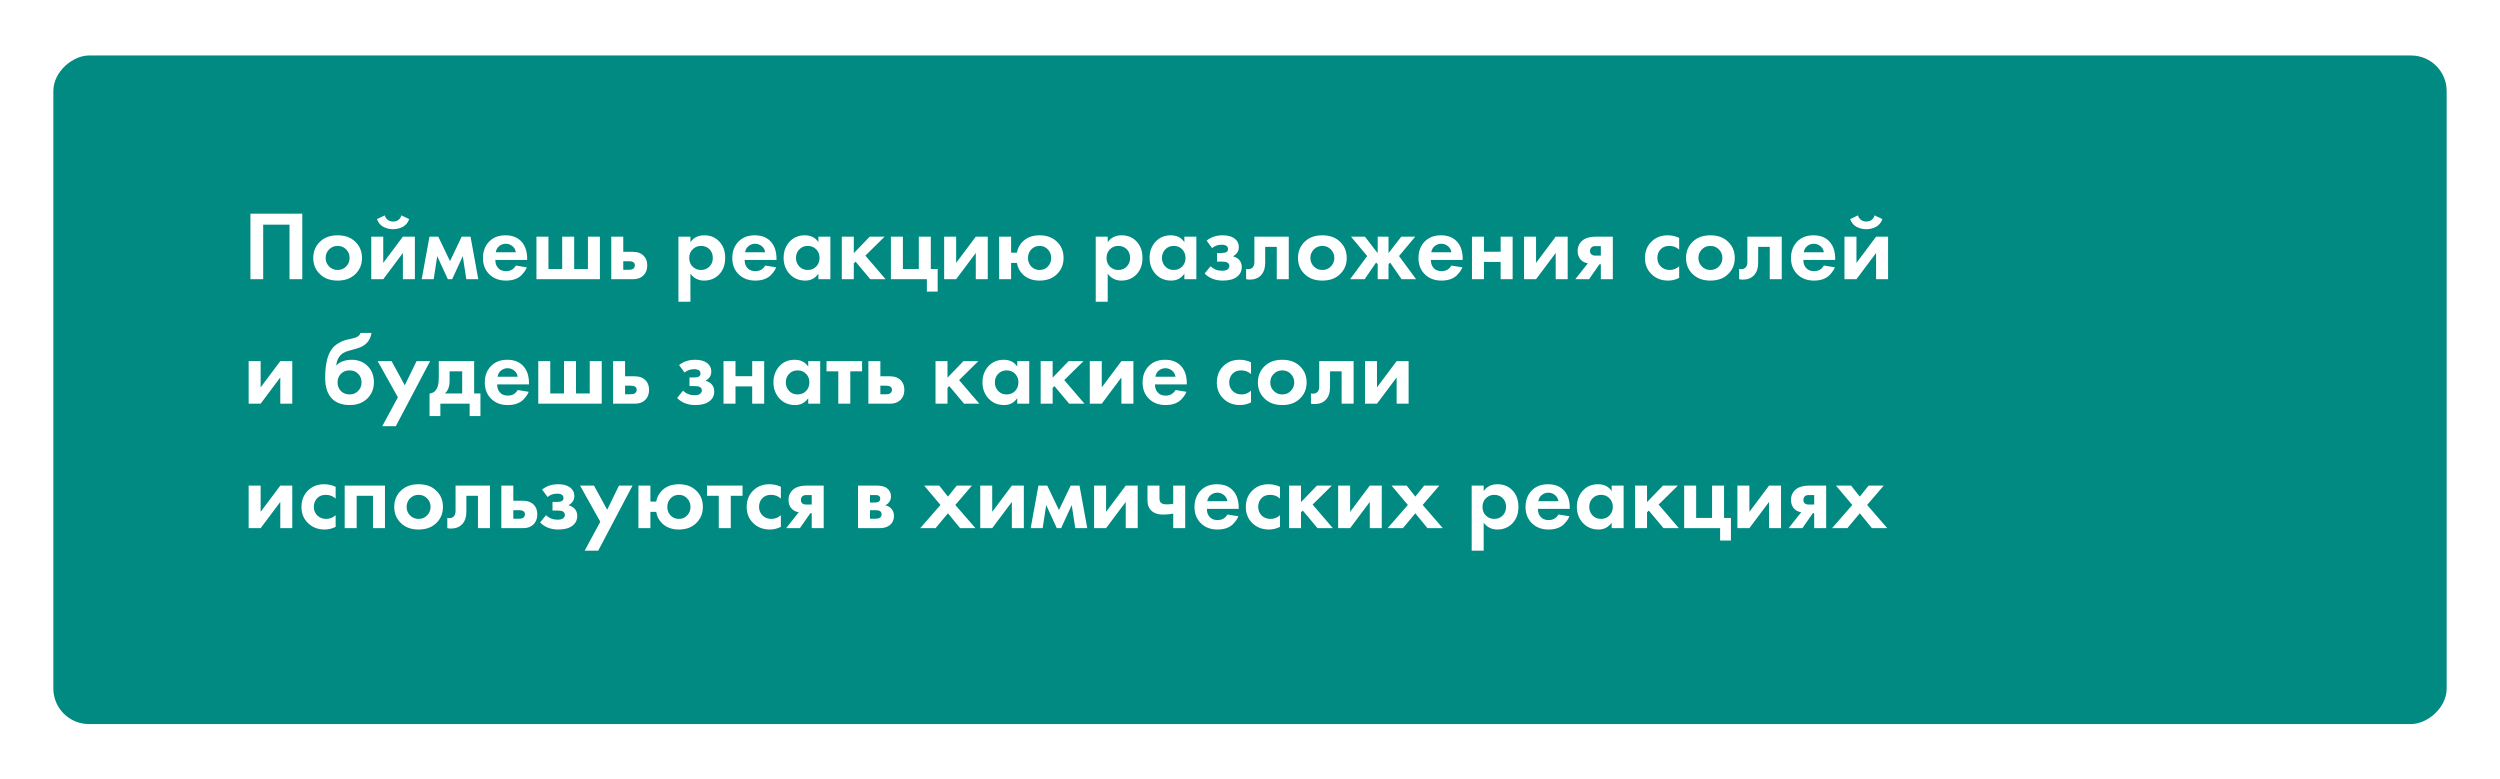
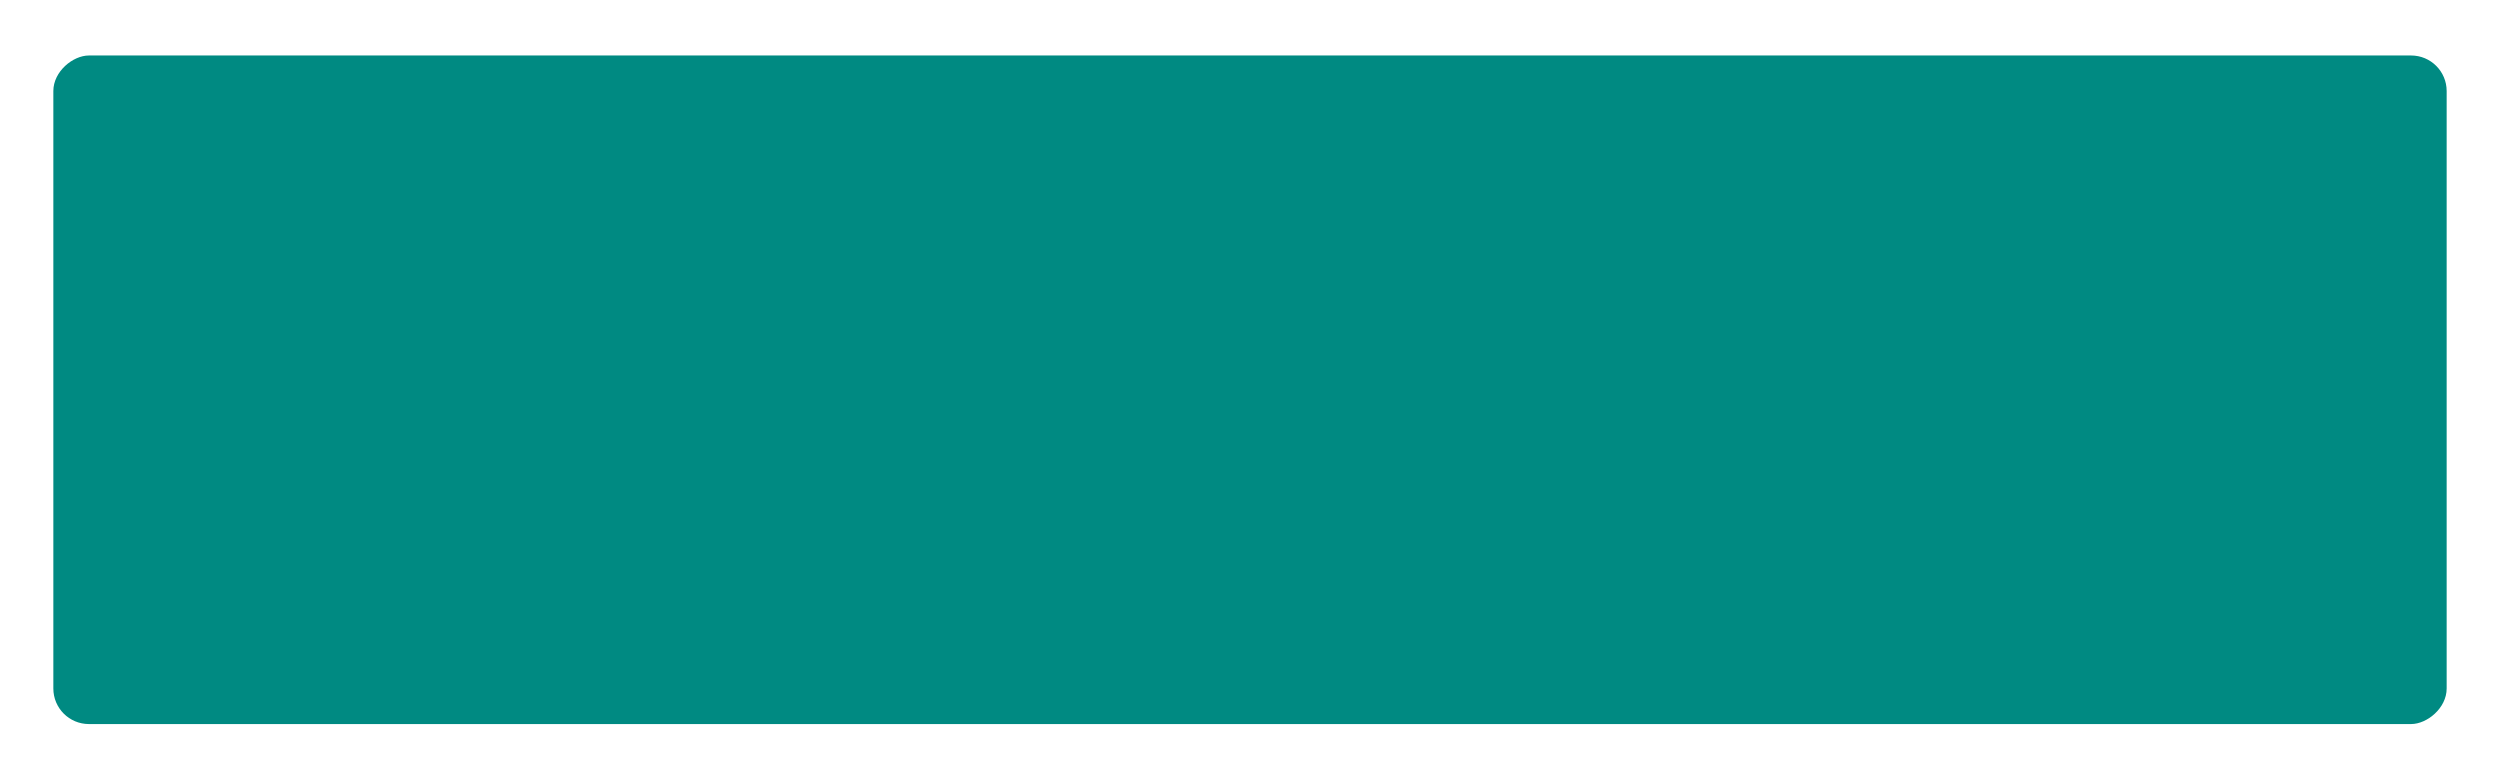
<svg xmlns="http://www.w3.org/2000/svg" width="703" height="219" viewBox="0 0 703 219" fill="none">
  <g filter="url(#filter0_d)">
    <rect x="15" y="199" width="188" height="673" rx="10" transform="rotate(-90 15 199)" fill="#008A82" />
  </g>
-   <path d="M70.42 60.089H85.005V78.514H81.414V63.183H74.011V78.514H70.42V60.089ZM90.106 67.851C91.322 66.728 92.933 66.166 94.94 66.166C96.948 66.166 98.559 66.728 99.775 67.851C101.119 69.067 101.791 70.632 101.791 72.547C101.791 74.444 101.119 76 99.775 77.216C98.559 78.339 96.948 78.901 94.94 78.901C92.933 78.901 91.322 78.339 90.106 77.216C88.762 76 88.09 74.444 88.09 72.547C88.09 70.632 88.762 69.067 90.106 67.851ZM92.537 74.923C93.182 75.586 93.983 75.917 94.94 75.917C95.898 75.917 96.699 75.586 97.344 74.923C97.988 74.26 98.31 73.468 98.31 72.547C98.31 71.608 97.988 70.807 97.344 70.144C96.699 69.481 95.898 69.15 94.94 69.15C93.983 69.15 93.182 69.481 92.537 70.144C91.893 70.807 91.57 71.608 91.57 72.547C91.57 73.468 91.893 74.26 92.537 74.923ZM104.397 66.553H107.767V73.928L113.292 66.553H116.662V78.514H113.292V71.138L107.767 78.514H104.397V66.553ZM112.85 60.559L115.06 61.608C114.692 62.64 114.075 63.376 113.209 63.818C112.344 64.242 111.451 64.454 110.53 64.454C109.609 64.454 108.716 64.242 107.85 63.818C106.985 63.376 106.368 62.64 106 61.608L108.209 60.559C108.32 61.056 108.587 61.47 109.011 61.802C109.453 62.133 109.959 62.299 110.53 62.299C111.064 62.299 111.552 62.152 111.994 61.857C112.436 61.562 112.721 61.13 112.85 60.559ZM118.584 78.514L120.766 66.553H123.252L126.539 73.431L129.827 66.553H132.313L134.495 78.514H131.125L130.13 72.022L127.147 78.514H125.932L122.948 72.022L121.954 78.514H118.584ZM145.064 74.674L148.158 75.171C148.029 75.503 147.854 75.835 147.633 76.166C147.43 76.479 147.108 76.875 146.666 77.354C146.224 77.814 145.625 78.192 144.87 78.486C144.115 78.763 143.25 78.901 142.274 78.901C140.395 78.901 138.867 78.339 137.688 77.216C136.436 76.037 135.81 74.481 135.81 72.547C135.81 70.632 136.418 69.067 137.633 67.851C138.775 66.728 140.276 66.166 142.136 66.166C144.161 66.166 145.717 66.82 146.804 68.128C147.762 69.269 148.24 70.835 148.24 72.823V73.1H139.29C139.29 73.91 139.484 74.582 139.871 75.116C140.423 75.871 141.224 76.249 142.274 76.249C143.526 76.249 144.456 75.724 145.064 74.674ZM139.401 70.945H145.064C144.935 70.172 144.594 69.582 144.042 69.177C143.508 68.754 142.9 68.542 142.219 68.542C141.556 68.542 140.948 68.754 140.395 69.177C139.861 69.601 139.53 70.19 139.401 70.945ZM150.85 78.514V66.553H154.22V75.641H158.087V66.553H161.457V75.641H165.324V66.553H168.694V78.514H150.85ZM171.891 66.553H175.261V70.807H177.885C179.285 70.807 180.353 71.212 181.089 72.022C181.697 72.667 182.001 73.523 182.001 74.591C182.001 75.899 181.577 76.912 180.73 77.63C180.049 78.219 179.156 78.514 178.051 78.514H171.891V66.553ZM175.261 75.862H176.835C177.406 75.862 177.821 75.761 178.078 75.558C178.373 75.337 178.52 75.015 178.52 74.591C178.52 74.205 178.373 73.919 178.078 73.735C177.821 73.551 177.434 73.459 176.918 73.459H175.261V75.862ZM194.144 76.967V84.84H190.774V66.553H194.144V68.1C195.046 66.811 196.344 66.166 198.039 66.166C199.696 66.166 201.059 66.7 202.127 67.769C203.324 68.966 203.922 70.549 203.922 72.52C203.922 74.545 203.296 76.157 202.044 77.354C200.939 78.385 199.586 78.901 197.983 78.901C196.381 78.901 195.101 78.256 194.144 76.967ZM197.127 69.15C196.262 69.15 195.534 69.417 194.945 69.951C194.19 70.595 193.812 71.452 193.812 72.52C193.812 73.606 194.181 74.472 194.917 75.116C195.525 75.65 196.262 75.917 197.127 75.917C198.029 75.917 198.785 75.632 199.392 75.061C200.092 74.416 200.442 73.569 200.442 72.52C200.442 71.488 200.101 70.65 199.42 70.006C198.794 69.435 198.029 69.15 197.127 69.15ZM215.174 74.674L218.268 75.171C218.139 75.503 217.964 75.835 217.743 76.166C217.54 76.479 217.218 76.875 216.776 77.354C216.334 77.814 215.735 78.192 214.98 78.486C214.225 78.763 213.36 78.901 212.384 78.901C210.505 78.901 208.977 78.339 207.798 77.216C206.546 76.037 205.92 74.481 205.92 72.547C205.92 70.632 206.528 69.067 207.743 67.851C208.885 66.728 210.386 66.166 212.246 66.166C214.271 66.166 215.827 66.82 216.914 68.128C217.872 69.269 218.35 70.835 218.35 72.823V73.1H209.4C209.4 73.91 209.594 74.582 209.981 75.116C210.533 75.871 211.334 76.249 212.384 76.249C213.636 76.249 214.566 75.724 215.174 74.674ZM209.511 70.945H215.174C215.045 70.172 214.704 69.582 214.152 69.177C213.618 68.754 213.01 68.542 212.329 68.542C211.666 68.542 211.058 68.754 210.505 69.177C209.971 69.601 209.64 70.19 209.511 70.945ZM230.131 68.1V66.553H233.501V78.514H230.131V76.967C229.228 78.256 228.004 78.901 226.457 78.901C224.652 78.901 223.179 78.284 222.037 77.05C220.914 75.816 220.352 74.306 220.352 72.52C220.352 70.715 220.904 69.205 222.009 67.99C223.114 66.774 224.541 66.166 226.291 66.166C228.022 66.166 229.302 66.811 230.131 68.1ZM229.523 70.117C228.897 69.472 228.105 69.15 227.147 69.15C226.19 69.15 225.398 69.472 224.772 70.117C224.146 70.761 223.832 71.562 223.832 72.52C223.832 73.477 224.146 74.288 224.772 74.951C225.398 75.595 226.19 75.917 227.147 75.917C228.105 75.917 228.897 75.595 229.523 74.951C230.149 74.288 230.462 73.477 230.462 72.52C230.462 71.562 230.149 70.761 229.523 70.117ZM236.714 66.553H240.084V71.194L244.559 66.553H248.757L243.343 71.884L249.033 78.514H244.724L240.581 73.569L240.084 74.067V78.514H236.714V66.553ZM250.525 78.514V66.553H253.895V75.641H258.37V66.553H261.74V75.641H263.674V81.994H260.635V78.514H250.525ZM265.497 66.553H268.867V73.928L274.391 66.553H277.761V78.514H274.391V71.138L268.867 78.514H265.497V66.553ZM284.324 71.056H285.954C286.156 69.822 286.727 68.754 287.666 67.851C288.845 66.728 290.401 66.166 292.334 66.166C294.287 66.166 295.87 66.728 297.086 67.851C298.412 69.048 299.075 70.614 299.075 72.547C299.075 74.426 298.412 75.982 297.086 77.216C295.87 78.339 294.287 78.901 292.334 78.901C290.419 78.901 288.863 78.339 287.666 77.216C286.727 76.313 286.156 75.218 285.954 73.928H284.324V78.514H280.954V66.553H284.324V71.056ZM289.987 74.951C290.613 75.595 291.395 75.917 292.334 75.917C293.274 75.917 294.047 75.595 294.655 74.951C295.281 74.288 295.594 73.487 295.594 72.547C295.594 71.59 295.281 70.789 294.655 70.144C294.047 69.481 293.274 69.15 292.334 69.15C291.395 69.15 290.613 69.481 289.987 70.144C289.379 70.789 289.075 71.59 289.075 72.547C289.075 73.487 289.379 74.288 289.987 74.951ZM311.488 76.967V84.84H308.118V66.553H311.488V68.1C312.391 66.811 313.689 66.166 315.383 66.166C317.041 66.166 318.403 66.7 319.471 67.769C320.668 68.966 321.267 70.549 321.267 72.52C321.267 74.545 320.641 76.157 319.389 77.354C318.284 78.385 316.93 78.901 315.328 78.901C313.726 78.901 312.446 78.256 311.488 76.967ZM314.472 69.15C313.606 69.15 312.879 69.417 312.289 69.951C311.534 70.595 311.157 71.452 311.157 72.52C311.157 73.606 311.525 74.472 312.262 75.116C312.87 75.65 313.606 75.917 314.472 75.917C315.374 75.917 316.129 75.632 316.737 75.061C317.437 74.416 317.786 73.569 317.786 72.52C317.786 71.488 317.446 70.65 316.764 70.006C316.138 69.435 315.374 69.15 314.472 69.15ZM333.043 68.1V66.553H336.413V78.514H333.043V76.967C332.141 78.256 330.916 78.901 329.369 78.901C327.564 78.901 326.091 78.284 324.949 77.05C323.826 75.816 323.264 74.306 323.264 72.52C323.264 70.715 323.817 69.205 324.922 67.99C326.027 66.774 327.454 66.166 329.203 66.166C330.934 66.166 332.214 66.811 333.043 68.1ZM332.435 70.117C331.809 69.472 331.017 69.15 330.06 69.15C329.102 69.15 328.31 69.472 327.684 70.117C327.058 70.761 326.745 71.562 326.745 72.52C326.745 73.477 327.058 74.288 327.684 74.951C328.31 75.595 329.102 75.917 330.06 75.917C331.017 75.917 331.809 75.595 332.435 74.951C333.061 74.288 333.375 73.477 333.375 72.52C333.375 71.562 333.061 70.761 332.435 70.117ZM340.841 69.757L339.295 67.658C340.547 66.664 342.057 66.166 343.825 66.166C345.169 66.166 346.228 66.433 347.001 66.967C347.904 67.575 348.355 68.422 348.355 69.509C348.355 70.614 347.802 71.47 346.698 72.078C347.287 72.225 347.812 72.492 348.272 72.879C348.88 73.431 349.184 74.168 349.184 75.089C349.184 76.249 348.723 77.17 347.802 77.851C346.882 78.551 345.574 78.901 343.88 78.901C341.744 78.901 340.031 78.238 338.742 76.912L340.399 74.868C341.302 75.715 342.37 76.138 343.604 76.138C344.377 76.138 344.92 76 345.233 75.724C345.547 75.448 345.703 75.135 345.703 74.785C345.703 74.343 345.491 74.011 345.068 73.79C344.773 73.643 344.294 73.569 343.631 73.569H342.223V71.138H343.576C344.184 71.138 344.626 71.046 344.902 70.862C345.178 70.678 345.316 70.402 345.316 70.034C345.316 69.223 344.709 68.818 343.493 68.818C342.462 68.818 341.578 69.131 340.841 69.757ZM362.399 66.553V78.514H359.029V69.426H355.77V73.818C355.77 75.365 355.392 76.543 354.637 77.354C353.882 78.201 352.805 78.624 351.405 78.624C351.037 78.624 350.706 78.588 350.411 78.514V75.641C350.632 75.678 350.807 75.696 350.936 75.696C351.543 75.696 352.004 75.503 352.317 75.116C352.593 74.785 352.731 74.278 352.731 73.597V66.553H362.399ZM367.012 67.851C368.228 66.728 369.839 66.166 371.846 66.166C373.854 66.166 375.465 66.728 376.681 67.851C378.025 69.067 378.697 70.632 378.697 72.547C378.697 74.444 378.025 76 376.681 77.216C375.465 78.339 373.854 78.901 371.846 78.901C369.839 78.901 368.228 78.339 367.012 77.216C365.668 76 364.996 74.444 364.996 72.547C364.996 70.632 365.668 69.067 367.012 67.851ZM369.443 74.923C370.088 75.586 370.889 75.917 371.846 75.917C372.804 75.917 373.605 75.586 374.25 74.923C374.894 74.26 375.217 73.468 375.217 72.547C375.217 71.608 374.894 70.807 374.25 70.144C373.605 69.481 372.804 69.15 371.846 69.15C370.889 69.15 370.088 69.481 369.443 70.144C368.799 70.807 368.476 71.608 368.476 72.547C368.476 73.468 368.799 74.26 369.443 74.923ZM387.408 66.553H390.447V71.194L394.038 66.553H397.96L393.402 71.995L398.209 78.514H394.121L390.889 73.818L390.447 74.315V78.514H387.408V74.315L386.966 73.818L383.734 78.514H379.646L384.453 71.995L379.895 66.553H383.817L387.408 71.194V66.553ZM408.131 74.674L411.225 75.171C411.096 75.503 410.921 75.835 410.7 76.166C410.498 76.479 410.175 76.875 409.733 77.354C409.291 77.814 408.693 78.192 407.938 78.486C407.183 78.763 406.317 78.901 405.341 78.901C403.463 78.901 401.934 78.339 400.756 77.216C399.504 76.037 398.877 74.481 398.877 72.547C398.877 70.632 399.485 69.067 400.701 67.851C401.842 66.728 403.343 66.166 405.203 66.166C407.229 66.166 408.785 66.82 409.871 68.128C410.829 69.269 411.308 70.835 411.308 72.823V73.1H402.358C402.358 73.91 402.551 74.582 402.938 75.116C403.491 75.871 404.292 76.249 405.341 76.249C406.594 76.249 407.524 75.724 408.131 74.674ZM402.468 70.945H408.131C408.002 70.172 407.662 69.582 407.109 69.177C406.575 68.754 405.967 68.542 405.286 68.542C404.623 68.542 404.015 68.754 403.463 69.177C402.929 69.601 402.597 70.19 402.468 70.945ZM413.917 78.514V66.553H417.287V70.779H421.983V66.553H425.353V78.514H421.983V73.652H417.287V78.514H413.917ZM428.565 66.553H431.935V73.928L437.46 66.553H440.83V78.514H437.46V71.138L431.935 78.514H428.565V66.553ZM442.972 78.514L446.508 74.039C445.735 73.928 445.09 73.615 444.575 73.1C443.949 72.474 443.635 71.626 443.635 70.558C443.635 69.325 444.114 68.321 445.072 67.547C445.919 66.885 447.153 66.553 448.773 66.553H453.525V78.514H450.155V74.315H449.768L446.84 78.514H442.972ZM450.155 71.884V69.205H448.69C448.175 69.205 447.797 69.315 447.558 69.536C447.263 69.813 447.116 70.162 447.116 70.586C447.116 71.028 447.263 71.359 447.558 71.581C447.816 71.783 448.193 71.884 448.69 71.884H450.155ZM472.18 66.885V70.199C471.425 69.5 470.504 69.15 469.418 69.15C468.35 69.15 467.521 69.481 466.932 70.144C466.342 70.789 466.048 71.581 466.048 72.52C466.048 73.496 466.37 74.306 467.015 74.951C467.678 75.595 468.515 75.917 469.528 75.917C470.523 75.917 471.407 75.567 472.18 74.868V78.155C471.186 78.652 470.154 78.901 469.086 78.901C467.226 78.901 465.689 78.321 464.473 77.16C463.203 75.963 462.567 74.435 462.567 72.575C462.567 70.549 463.258 68.929 464.639 67.713C465.799 66.682 467.236 66.166 468.948 66.166C470.108 66.166 471.186 66.406 472.18 66.885ZM476.129 67.851C477.345 66.728 478.956 66.166 480.963 66.166C482.971 66.166 484.582 66.728 485.797 67.851C487.142 69.067 487.814 70.632 487.814 72.547C487.814 74.444 487.142 76 485.797 77.216C484.582 78.339 482.971 78.901 480.963 78.901C478.956 78.901 477.345 78.339 476.129 77.216C474.785 76 474.113 74.444 474.113 72.547C474.113 70.632 474.785 69.067 476.129 67.851ZM478.56 74.923C479.205 75.586 480.006 75.917 480.963 75.917C481.921 75.917 482.722 75.586 483.367 74.923C484.011 74.26 484.333 73.468 484.333 72.547C484.333 71.608 484.011 70.807 483.367 70.144C482.722 69.481 481.921 69.15 480.963 69.15C480.006 69.15 479.205 69.481 478.56 70.144C477.916 70.807 477.593 71.608 477.593 72.547C477.593 73.468 477.916 74.26 478.56 74.923ZM501.028 66.553V78.514H497.658V69.426H494.398V73.818C494.398 75.365 494.021 76.543 493.266 77.354C492.511 78.201 491.433 78.624 490.034 78.624C489.665 78.624 489.334 78.588 489.039 78.514V75.641C489.26 75.678 489.435 75.696 489.564 75.696C490.172 75.696 490.632 75.503 490.945 75.116C491.222 74.785 491.36 74.278 491.36 73.597V66.553H501.028ZM512.878 74.674L515.972 75.171C515.843 75.503 515.668 75.835 515.447 76.166C515.244 76.479 514.922 76.875 514.48 77.354C514.038 77.814 513.44 78.192 512.685 78.486C511.93 78.763 511.064 78.901 510.088 78.901C508.21 78.901 506.681 78.339 505.503 77.216C504.25 76.037 503.624 74.481 503.624 72.547C503.624 70.632 504.232 69.067 505.447 67.851C506.589 66.728 508.09 66.166 509.95 66.166C511.976 66.166 513.532 66.82 514.618 68.128C515.576 69.269 516.055 70.835 516.055 72.823V73.1H507.105C507.105 73.91 507.298 74.582 507.685 75.116C508.237 75.871 509.038 76.249 510.088 76.249C511.34 76.249 512.27 75.724 512.878 74.674ZM507.215 70.945H512.878C512.749 70.172 512.408 69.582 511.856 69.177C511.322 68.754 510.714 68.542 510.033 68.542C509.37 68.542 508.762 68.754 508.21 69.177C507.676 69.601 507.344 70.19 507.215 70.945ZM518.664 66.553H522.034V73.928L527.559 66.553H530.929V78.514H527.559V71.138L522.034 78.514H518.664V66.553ZM527.117 60.559L529.327 61.608C528.958 62.64 528.341 63.376 527.476 63.818C526.61 64.242 525.717 64.454 524.796 64.454C523.876 64.454 522.982 64.242 522.117 63.818C521.251 63.376 520.634 62.64 520.266 61.608L522.476 60.559C522.587 61.056 522.854 61.47 523.277 61.802C523.719 62.133 524.226 62.299 524.796 62.299C525.33 62.299 525.818 62.152 526.26 61.857C526.702 61.562 526.988 61.13 527.117 60.559ZM69.922 101.553H73.293V108.928L78.817 101.553H82.187V113.514H78.817V106.139L73.293 113.514H69.922V101.553ZM101.384 93.625H104.478C104.11 95.835 102.802 97.272 100.556 97.934L99.313 98.293C99.221 98.312 98.954 98.386 98.512 98.514C98.088 98.625 97.766 98.717 97.545 98.791C97.342 98.864 97.075 98.984 96.744 99.15C96.412 99.316 96.136 99.509 95.915 99.73C95.105 100.485 94.653 101.507 94.561 102.796H94.617C95.04 102.244 95.639 101.839 96.412 101.581C97.186 101.304 97.987 101.166 98.815 101.166C100.657 101.166 102.149 101.728 103.29 102.851C104.524 104.03 105.141 105.577 105.141 107.492C105.141 109.407 104.469 110.982 103.125 112.216C101.891 113.339 100.307 113.901 98.374 113.901C96.348 113.901 94.755 113.376 93.595 112.326C92.158 111.037 91.44 109.021 91.44 106.277C91.44 102.575 92.048 99.886 93.263 98.211C93.742 97.548 94.341 97.004 95.059 96.581C95.777 96.139 96.366 95.853 96.827 95.725C97.287 95.577 97.895 95.43 98.65 95.283C99.534 95.099 100.169 94.887 100.556 94.647C100.961 94.389 101.237 94.049 101.384 93.625ZM95.86 109.951C96.504 110.595 97.315 110.917 98.291 110.917C99.267 110.917 100.068 110.595 100.694 109.951C101.338 109.306 101.661 108.505 101.661 107.547C101.661 106.571 101.348 105.761 100.721 105.116C100.095 104.472 99.285 104.15 98.291 104.15C97.296 104.15 96.486 104.472 95.86 105.116C95.234 105.761 94.921 106.571 94.921 107.547C94.921 108.505 95.234 109.306 95.86 109.951ZM107.494 119.84L111.886 111.718L106.196 101.553H110.118L113.82 108.348L117.134 101.553H120.946L111.306 119.84H107.494ZM123.387 101.553H133.332V110.641H135.1V116.994H132.061V113.514H123.829V116.994H120.791V110.641C121.73 110.586 122.439 110.079 122.918 109.122C123.231 108.44 123.387 107.418 123.387 106.056V101.553ZM129.962 110.641V104.426H126.426V107.078C126.426 108.698 125.984 109.886 125.1 110.641H129.962ZM145.576 109.674L148.67 110.172C148.541 110.503 148.366 110.834 148.145 111.166C147.943 111.479 147.62 111.875 147.178 112.354C146.736 112.814 146.138 113.192 145.383 113.486C144.628 113.763 143.762 113.901 142.786 113.901C140.908 113.901 139.379 113.339 138.201 112.216C136.949 111.037 136.323 109.481 136.323 107.547C136.323 105.632 136.93 104.067 138.146 102.851C139.287 101.728 140.788 101.166 142.648 101.166C144.674 101.166 146.23 101.82 147.317 103.128C148.274 104.269 148.753 105.835 148.753 107.824V108.1H139.803C139.803 108.91 139.996 109.582 140.383 110.116C140.936 110.871 141.737 111.249 142.786 111.249C144.039 111.249 144.969 110.724 145.576 109.674ZM139.914 105.945H145.576C145.447 105.172 145.107 104.582 144.554 104.177C144.02 103.754 143.412 103.542 142.731 103.542C142.068 103.542 141.46 103.754 140.908 104.177C140.374 104.601 140.042 105.19 139.914 105.945ZM151.362 113.514V101.553H154.732V110.641H158.6V101.553H161.97V110.641H165.837V101.553H169.207V113.514H151.362ZM172.403 101.553H175.773V105.807H178.398C179.797 105.807 180.865 106.212 181.602 107.022C182.21 107.667 182.513 108.523 182.513 109.591C182.513 110.899 182.09 111.912 181.243 112.63C180.561 113.219 179.668 113.514 178.563 113.514H172.403V101.553ZM175.773 110.862H177.348C177.919 110.862 178.333 110.761 178.591 110.558C178.886 110.337 179.033 110.015 179.033 109.591C179.033 109.205 178.886 108.919 178.591 108.735C178.333 108.551 177.946 108.459 177.431 108.459H175.773V110.862ZM192.502 104.757L190.955 102.658C192.207 101.664 193.717 101.166 195.485 101.166C196.829 101.166 197.888 101.433 198.662 101.967C199.564 102.575 200.015 103.422 200.015 104.509C200.015 105.614 199.463 106.47 198.358 107.078C198.947 107.225 199.472 107.492 199.932 107.879C200.54 108.431 200.844 109.168 200.844 110.089C200.844 111.249 200.384 112.17 199.463 112.851C198.542 113.551 197.235 113.901 195.54 113.901C193.404 113.901 191.691 113.238 190.402 111.912L192.06 109.868C192.962 110.715 194.03 111.138 195.264 111.138C196.038 111.138 196.581 111 196.894 110.724C197.207 110.448 197.363 110.135 197.363 109.785C197.363 109.343 197.152 109.011 196.728 108.79C196.433 108.643 195.955 108.569 195.292 108.569H193.883V106.139H195.236C195.844 106.139 196.286 106.046 196.562 105.862C196.839 105.678 196.977 105.402 196.977 105.034C196.977 104.223 196.369 103.818 195.154 103.818C194.122 103.818 193.238 104.131 192.502 104.757ZM203.452 113.514V101.553H206.822V105.779H211.518V101.553H214.888V113.514H211.518V108.652H206.822V113.514H203.452ZM227.271 103.1V101.553H230.641V113.514H227.271V111.967C226.369 113.256 225.144 113.901 223.597 113.901C221.793 113.901 220.319 113.284 219.178 112.05C218.054 110.816 217.493 109.306 217.493 107.52C217.493 105.715 218.045 104.205 219.15 102.989C220.255 101.774 221.682 101.166 223.432 101.166C225.163 101.166 226.442 101.811 227.271 103.1ZM226.663 105.116C226.037 104.472 225.245 104.15 224.288 104.15C223.33 104.15 222.538 104.472 221.912 105.116C221.286 105.761 220.973 106.562 220.973 107.52C220.973 108.477 221.286 109.288 221.912 109.951C222.538 110.595 223.33 110.917 224.288 110.917C225.245 110.917 226.037 110.595 226.663 109.951C227.29 109.288 227.603 108.477 227.603 107.52C227.603 106.562 227.29 105.761 226.663 105.116ZM242.417 104.426H239.102V113.514H235.732V104.426H232.418V101.553H242.417V104.426ZM244.186 101.553H247.556V105.807H250.18C251.58 105.807 252.648 106.212 253.384 107.022C253.992 107.667 254.296 108.523 254.296 109.591C254.296 110.899 253.872 111.912 253.025 112.63C252.344 113.219 251.451 113.514 250.346 113.514H244.186V101.553ZM247.556 110.862H249.13C249.701 110.862 250.116 110.761 250.373 110.558C250.668 110.337 250.815 110.015 250.815 109.591C250.815 109.205 250.668 108.919 250.373 108.735C250.116 108.551 249.729 108.459 249.213 108.459H247.556V110.862ZM263.069 101.553H266.439V106.194L270.914 101.553H275.113L269.698 106.884L275.389 113.514H271.08L266.936 108.569L266.439 109.067V113.514H263.069V101.553ZM286.051 103.1V101.553H289.421V113.514H286.051V111.967C285.149 113.256 283.924 113.901 282.377 113.901C280.573 113.901 279.099 113.284 277.958 112.05C276.834 110.816 276.273 109.306 276.273 107.52C276.273 105.715 276.825 104.205 277.93 102.989C279.035 101.774 280.462 101.166 282.212 101.166C283.943 101.166 285.223 101.811 286.051 103.1ZM285.444 105.116C284.817 104.472 284.026 104.15 283.068 104.15C282.11 104.15 281.319 104.472 280.692 105.116C280.066 105.761 279.753 106.562 279.753 107.52C279.753 108.477 280.066 109.288 280.692 109.951C281.319 110.595 282.11 110.917 283.068 110.917C284.026 110.917 284.817 110.595 285.444 109.951C286.07 109.288 286.383 108.477 286.383 107.52C286.383 106.562 286.07 105.761 285.444 105.116ZM292.634 101.553H296.004V106.194L300.479 101.553H304.678L299.264 106.884L304.954 113.514H300.645L296.501 108.569L296.004 109.067V113.514H292.634V101.553ZM306.446 101.553H309.816V108.928L315.34 101.553H318.711V113.514H315.34V106.139L309.816 113.514H306.446V101.553ZM330.549 109.674L333.643 110.172C333.514 110.503 333.339 110.834 333.118 111.166C332.915 111.479 332.593 111.875 332.151 112.354C331.709 112.814 331.111 113.192 330.356 113.486C329.601 113.763 328.735 113.901 327.759 113.901C325.881 113.901 324.352 113.339 323.174 112.216C321.921 111.037 321.295 109.481 321.295 107.547C321.295 105.632 321.903 104.067 323.118 102.851C324.26 101.728 325.761 101.166 327.621 101.166C329.647 101.166 331.203 101.82 332.289 103.128C333.247 104.269 333.726 105.835 333.726 107.824V108.1H324.776C324.776 108.91 324.969 109.582 325.356 110.116C325.908 110.871 326.709 111.249 327.759 111.249C329.011 111.249 329.941 110.724 330.549 109.674ZM324.886 105.945H330.549C330.42 105.172 330.079 104.582 329.527 104.177C328.993 103.754 328.385 103.542 327.704 103.542C327.041 103.542 326.433 103.754 325.881 104.177C325.347 104.601 325.015 105.19 324.886 105.945ZM351.787 101.885V105.199C351.032 104.5 350.111 104.15 349.025 104.15C347.957 104.15 347.128 104.481 346.539 105.144C345.95 105.789 345.655 106.58 345.655 107.52C345.655 108.496 345.977 109.306 346.622 109.951C347.285 110.595 348.123 110.917 349.135 110.917C350.13 110.917 351.014 110.567 351.787 109.868V113.155C350.793 113.652 349.762 113.901 348.694 113.901C346.834 113.901 345.296 113.321 344.08 112.16C342.81 110.963 342.174 109.435 342.174 107.575C342.174 105.549 342.865 103.929 344.246 102.713C345.406 101.682 346.843 101.166 348.555 101.166C349.716 101.166 350.793 101.406 351.787 101.885ZM355.737 102.851C356.952 101.728 358.563 101.166 360.571 101.166C362.578 101.166 364.189 101.728 365.405 102.851C366.749 104.067 367.421 105.632 367.421 107.547C367.421 109.444 366.749 111 365.405 112.216C364.189 113.339 362.578 113.901 360.571 113.901C358.563 113.901 356.952 113.339 355.737 112.216C354.392 111 353.72 109.444 353.72 107.547C353.72 105.632 354.392 104.067 355.737 102.851ZM358.167 109.923C358.812 110.586 359.613 110.917 360.571 110.917C361.528 110.917 362.329 110.586 362.974 109.923C363.618 109.26 363.941 108.468 363.941 107.547C363.941 106.608 363.618 105.807 362.974 105.144C362.329 104.481 361.528 104.15 360.571 104.15C359.613 104.15 358.812 104.481 358.167 105.144C357.523 105.807 357.201 106.608 357.201 107.547C357.201 108.468 357.523 109.26 358.167 109.923ZM380.635 101.553V113.514H377.265V104.426H374.005V108.818C374.005 110.365 373.628 111.543 372.873 112.354C372.118 113.201 371.041 113.624 369.641 113.624C369.273 113.624 368.941 113.588 368.647 113.514V110.641C368.867 110.678 369.042 110.696 369.171 110.696C369.779 110.696 370.239 110.503 370.553 110.116C370.829 109.785 370.967 109.278 370.967 108.597V101.553H380.635ZM383.839 101.553H387.209V108.928L392.734 101.553H396.104V113.514H392.734V106.139L387.209 113.514H383.839V101.553ZM69.922 136.553H73.293V143.928L78.817 136.553H82.187V148.514H78.817V141.139L73.293 148.514H69.922V136.553ZM94.385 136.885V140.199C93.63 139.5 92.709 139.15 91.622 139.15C90.554 139.15 89.726 139.481 89.136 140.144C88.547 140.789 88.252 141.58 88.252 142.52C88.252 143.496 88.575 144.306 89.219 144.951C89.882 145.595 90.72 145.917 91.733 145.917C92.727 145.917 93.611 145.567 94.385 144.868V148.155C93.39 148.652 92.359 148.901 91.291 148.901C89.431 148.901 87.893 148.321 86.678 147.16C85.407 145.963 84.772 144.435 84.772 142.575C84.772 140.549 85.462 138.929 86.844 137.713C88.004 136.682 89.44 136.166 91.153 136.166C92.313 136.166 93.39 136.406 94.385 136.885ZM96.925 136.553H108.251V148.514H104.881V139.426H100.295V148.514H96.925V136.553ZM112.874 137.851C114.089 136.728 115.701 136.166 117.708 136.166C119.715 136.166 121.327 136.728 122.542 137.851C123.886 139.067 124.558 140.632 124.558 142.547C124.558 144.444 123.886 146 122.542 147.216C121.327 148.339 119.715 148.901 117.708 148.901C115.701 148.901 114.089 148.339 112.874 147.216C111.53 146 110.857 144.444 110.857 142.547C110.857 140.632 111.53 139.067 112.874 137.851ZM115.305 144.923C115.949 145.586 116.75 145.917 117.708 145.917C118.666 145.917 119.467 145.586 120.111 144.923C120.756 144.26 121.078 143.468 121.078 142.547C121.078 141.608 120.756 140.807 120.111 140.144C119.467 139.481 118.666 139.15 117.708 139.15C116.75 139.15 115.949 139.481 115.305 140.144C114.66 140.807 114.338 141.608 114.338 142.547C114.338 143.468 114.66 144.26 115.305 144.923ZM137.772 136.553V148.514H134.402V139.426H131.143V143.818C131.143 145.365 130.765 146.543 130.01 147.354C129.255 148.201 128.178 148.624 126.778 148.624C126.41 148.624 126.078 148.588 125.784 148.514V145.641C126.005 145.678 126.18 145.696 126.309 145.696C126.916 145.696 127.377 145.503 127.69 145.116C127.966 144.785 128.104 144.278 128.104 143.597V136.553H137.772ZM140.977 136.553H144.347V140.807H146.971C148.37 140.807 149.438 141.212 150.175 142.022C150.783 142.667 151.087 143.523 151.087 144.591C151.087 145.899 150.663 146.912 149.816 147.63C149.135 148.219 148.241 148.514 147.137 148.514H140.977V136.553ZM144.347 145.862H145.921C146.492 145.862 146.906 145.761 147.164 145.558C147.459 145.337 147.606 145.015 147.606 144.591C147.606 144.205 147.459 143.919 147.164 143.735C146.906 143.551 146.52 143.459 146.004 143.459H144.347V145.862ZM153.98 139.757L152.434 137.658C153.686 136.664 155.196 136.166 156.964 136.166C158.308 136.166 159.367 136.433 160.14 136.967C161.043 137.575 161.494 138.422 161.494 139.509C161.494 140.614 160.941 141.47 159.837 142.078C160.426 142.225 160.951 142.492 161.411 142.879C162.019 143.431 162.323 144.168 162.323 145.089C162.323 146.249 161.862 147.17 160.941 147.851C160.021 148.551 158.713 148.901 157.019 148.901C154.883 148.901 153.17 148.238 151.881 146.912L153.538 144.868C154.441 145.715 155.509 146.138 156.743 146.138C157.516 146.138 158.059 146 158.372 145.724C158.686 145.448 158.842 145.135 158.842 144.785C158.842 144.343 158.63 144.011 158.207 143.79C157.912 143.643 157.433 143.569 156.77 143.569H155.362V141.139H156.715C157.323 141.139 157.765 141.046 158.041 140.862C158.317 140.678 158.455 140.402 158.455 140.034C158.455 139.223 157.848 138.818 156.632 138.818C155.601 138.818 154.717 139.131 153.98 139.757ZM164.413 154.84L168.805 146.718L163.114 136.553H167.037L170.738 143.348L174.053 136.553H177.865L168.225 154.84H164.413ZM182.895 141.056H184.525C184.727 139.822 185.298 138.754 186.237 137.851C187.416 136.728 188.972 136.166 190.906 136.166C192.858 136.166 194.441 136.728 195.657 137.851C196.983 139.048 197.646 140.614 197.646 142.547C197.646 144.426 196.983 145.982 195.657 147.216C194.441 148.339 192.858 148.901 190.906 148.901C188.99 148.901 187.434 148.339 186.237 147.216C185.298 146.313 184.727 145.218 184.525 143.928H182.895V148.514H179.525V136.553H182.895V141.056ZM188.558 144.951C189.184 145.595 189.966 145.917 190.906 145.917C191.845 145.917 192.618 145.595 193.226 144.951C193.852 144.288 194.165 143.486 194.165 142.547C194.165 141.59 193.852 140.789 193.226 140.144C192.618 139.481 191.845 139.15 190.906 139.15C189.966 139.15 189.184 139.481 188.558 140.144C187.95 140.789 187.646 141.59 187.646 142.547C187.646 143.486 187.95 144.288 188.558 144.951ZM208.805 139.426H205.491V148.514H202.121V139.426H198.806V136.553H208.805V139.426ZM219.579 136.885V140.199C218.824 139.5 217.903 139.15 216.817 139.15C215.749 139.15 214.92 139.481 214.331 140.144C213.741 140.789 213.447 141.58 213.447 142.52C213.447 143.496 213.769 144.306 214.414 144.951C215.077 145.595 215.914 145.917 216.927 145.917C217.922 145.917 218.806 145.567 219.579 144.868V148.155C218.585 148.652 217.553 148.901 216.485 148.901C214.625 148.901 213.088 148.321 211.872 147.16C210.602 145.963 209.966 144.435 209.966 142.575C209.966 140.549 210.657 138.929 212.038 137.713C213.198 136.682 214.635 136.166 216.347 136.166C217.507 136.166 218.585 136.406 219.579 136.885ZM221.07 148.514L224.606 144.039C223.832 143.928 223.188 143.615 222.672 143.1C222.046 142.474 221.733 141.627 221.733 140.558C221.733 139.325 222.212 138.321 223.169 137.548C224.016 136.885 225.25 136.553 226.871 136.553H231.622V148.514H228.252V144.315H227.865L224.937 148.514H221.07ZM228.252 141.884V139.205H226.788C226.272 139.205 225.895 139.315 225.655 139.536C225.361 139.813 225.213 140.163 225.213 140.586C225.213 141.028 225.361 141.36 225.655 141.58C225.913 141.783 226.291 141.884 226.788 141.884H228.252ZM241.272 136.553H246.548C247.819 136.553 248.768 136.792 249.394 137.271C250.167 137.861 250.554 138.643 250.554 139.619C250.554 140.135 250.406 140.623 250.112 141.083C249.836 141.525 249.43 141.857 248.896 142.078C249.486 142.188 250.011 142.446 250.471 142.851C251.079 143.404 251.383 144.149 251.383 145.089C251.383 146.212 250.959 147.096 250.112 147.74C249.412 148.256 248.519 148.514 247.432 148.514H241.272V136.553ZM244.642 141.304H246.189C246.539 141.304 246.834 141.231 247.073 141.083C247.368 140.899 247.515 140.623 247.515 140.255C247.515 139.868 247.386 139.582 247.129 139.398C246.944 139.269 246.613 139.205 246.134 139.205H244.642V141.304ZM244.642 145.862H246.217C246.788 145.862 247.202 145.761 247.46 145.558C247.755 145.337 247.902 145.015 247.902 144.591C247.902 144.205 247.755 143.919 247.46 143.735C247.202 143.551 246.815 143.459 246.3 143.459H244.642V145.862ZM258.77 148.514L264.461 141.995L259.875 136.553H264.129L266.56 139.647L269.046 136.553H273.3L268.632 141.995L274.295 148.514H269.985L266.56 144.343L263.08 148.514H258.77ZM275.64 136.553H279.01V143.928L284.534 136.553H287.904V148.514H284.534V141.139L279.01 148.514H275.64V136.553ZM289.826 148.514L292.008 136.553H294.494L297.781 143.431L301.069 136.553H303.555L305.737 148.514H302.367L301.372 142.022L298.389 148.514H297.174L294.19 142.022L293.196 148.514H289.826ZM307.66 136.553H311.03V143.928L316.554 136.553H319.924V148.514H316.554V141.139L311.03 148.514H307.66V136.553ZM329.912 148.514V144.426C328.955 144.61 328.015 144.702 327.095 144.702C325.64 144.702 324.526 144.334 323.752 143.597C323.034 142.916 322.675 141.976 322.675 140.779V136.553H326.045V140.089C326.045 140.697 326.183 141.129 326.459 141.387C326.772 141.682 327.343 141.829 328.172 141.829C328.724 141.829 329.304 141.774 329.912 141.663V136.553H333.282V148.514H329.912ZM345.143 144.674L348.237 145.172C348.108 145.503 347.933 145.834 347.712 146.166C347.509 146.479 347.187 146.875 346.745 147.354C346.303 147.814 345.705 148.192 344.95 148.486C344.194 148.763 343.329 148.901 342.353 148.901C340.475 148.901 338.946 148.339 337.767 147.216C336.515 146.037 335.889 144.481 335.889 142.547C335.889 140.632 336.497 139.067 337.712 137.851C338.854 136.728 340.355 136.166 342.215 136.166C344.241 136.166 345.797 136.82 346.883 138.128C347.841 139.269 348.32 140.835 348.32 142.824V143.1H339.37C339.37 143.91 339.563 144.582 339.95 145.116C340.502 145.871 341.303 146.249 342.353 146.249C343.605 146.249 344.535 145.724 345.143 144.674ZM339.48 140.945H345.143C345.014 140.172 344.673 139.582 344.121 139.177C343.587 138.754 342.979 138.542 342.298 138.542C341.635 138.542 341.027 138.754 340.475 139.177C339.941 139.601 339.609 140.19 339.48 140.945ZM359.934 136.885V140.199C359.179 139.5 358.258 139.15 357.172 139.15C356.104 139.15 355.275 139.481 354.686 140.144C354.096 140.789 353.802 141.58 353.802 142.52C353.802 143.496 354.124 144.306 354.768 144.951C355.431 145.595 356.269 145.917 357.282 145.917C358.277 145.917 359.161 145.567 359.934 144.868V148.155C358.94 148.652 357.908 148.901 356.84 148.901C354.98 148.901 353.443 148.321 352.227 147.16C350.956 145.963 350.321 144.435 350.321 142.575C350.321 140.549 351.012 138.929 352.393 137.713C353.553 136.682 354.989 136.166 356.702 136.166C357.862 136.166 358.94 136.406 359.934 136.885ZM362.474 136.553H365.844V141.194L370.319 136.553H374.518L369.104 141.884L374.794 148.514H370.485L366.342 143.569L365.844 144.067V148.514H362.474V136.553ZM376.286 136.553H379.656V143.928L385.181 136.553H388.551V148.514H385.181V141.139L379.656 148.514H376.286V136.553ZM390.196 148.514L395.887 141.995L391.301 136.553H395.555L397.986 139.647L400.472 136.553H404.726L400.058 141.995L405.72 148.514H401.411L397.986 144.343L394.505 148.514H390.196ZM417.206 146.967V154.84H413.836V136.553H417.206V138.1C418.109 136.811 419.407 136.166 421.101 136.166C422.759 136.166 424.121 136.7 425.189 137.768C426.386 138.966 426.985 140.549 426.985 142.52C426.985 144.545 426.359 146.157 425.107 147.354C424.002 148.385 422.648 148.901 421.046 148.901C419.444 148.901 418.164 148.256 417.206 146.967ZM420.19 139.15C419.324 139.15 418.597 139.417 418.007 139.951C417.252 140.595 416.875 141.452 416.875 142.52C416.875 143.606 417.243 144.472 417.98 145.116C418.587 145.65 419.324 145.917 420.19 145.917C421.092 145.917 421.847 145.632 422.455 145.061C423.155 144.416 423.504 143.569 423.504 142.52C423.504 141.488 423.164 140.651 422.482 140.006C421.856 139.435 421.092 139.15 420.19 139.15ZM438.236 144.674L441.33 145.172C441.201 145.503 441.026 145.834 440.805 146.166C440.603 146.479 440.28 146.875 439.838 147.354C439.396 147.814 438.798 148.192 438.043 148.486C437.288 148.763 436.422 148.901 435.446 148.901C433.568 148.901 432.039 148.339 430.861 147.216C429.609 146.037 428.982 144.481 428.982 142.547C428.982 140.632 429.59 139.067 430.806 137.851C431.947 136.728 433.448 136.166 435.308 136.166C437.334 136.166 438.89 136.82 439.976 138.128C440.934 139.269 441.413 140.835 441.413 142.824V143.1H432.463C432.463 143.91 432.656 144.582 433.043 145.116C433.595 145.871 434.397 146.249 435.446 146.249C436.698 146.249 437.628 145.724 438.236 144.674ZM432.573 140.945H438.236C438.107 140.172 437.767 139.582 437.214 139.177C436.68 138.754 436.072 138.542 435.391 138.542C434.728 138.542 434.12 138.754 433.568 139.177C433.034 139.601 432.702 140.19 432.573 140.945ZM453.193 138.1V136.553H456.563V148.514H453.193V146.967C452.291 148.256 451.066 148.901 449.519 148.901C447.714 148.901 446.241 148.284 445.099 147.05C443.976 145.816 443.414 144.306 443.414 142.52C443.414 140.715 443.967 139.205 445.072 137.989C446.177 136.774 447.604 136.166 449.353 136.166C451.084 136.166 452.364 136.811 453.193 138.1ZM452.585 140.116C451.959 139.472 451.167 139.15 450.21 139.15C449.252 139.15 448.46 139.472 447.834 140.116C447.208 140.761 446.895 141.562 446.895 142.52C446.895 143.477 447.208 144.288 447.834 144.951C448.46 145.595 449.252 145.917 450.21 145.917C451.167 145.917 451.959 145.595 452.585 144.951C453.211 144.288 453.525 143.477 453.525 142.52C453.525 141.562 453.211 140.761 452.585 140.116ZM459.776 136.553H463.146V141.194L467.621 136.553H471.82L466.406 141.884L472.096 148.514H467.787L463.643 143.569L463.146 144.067V148.514H459.776V136.553ZM473.588 148.514V136.553H476.958V145.641H481.433V136.553H484.803V145.641H486.736V151.994H483.698V148.514H473.588ZM488.559 136.553H491.929V143.928L497.454 136.553H500.824V148.514H497.454V141.139L491.929 148.514H488.559V136.553ZM502.967 148.514L506.502 144.039C505.729 143.928 505.084 143.615 504.569 143.1C503.943 142.474 503.629 141.627 503.629 140.558C503.629 139.325 504.108 138.321 505.066 137.548C505.913 136.885 507.147 136.553 508.767 136.553H513.519V148.514H510.149V144.315H509.762L506.834 148.514H502.967ZM510.149 141.884V139.205H508.685C508.169 139.205 507.791 139.315 507.552 139.536C507.257 139.813 507.11 140.163 507.11 140.586C507.11 141.028 507.257 141.36 507.552 141.58C507.81 141.783 508.187 141.884 508.685 141.884H510.149ZM515.175 148.514L520.865 141.995L516.28 136.553H520.534L522.965 139.647L525.451 136.553H529.705L525.036 141.995L530.699 148.514H526.39L522.965 144.343L519.484 148.514H515.175Z" fill="white" />
  <defs>
    <filter id="filter0_d" x="0.268" y="0.872" width="702.465" height="217.465" filterUnits="userSpaceOnUse" color-interpolation-filters="sRGB">
      <feFlood flood-opacity="0" result="BackgroundImageFix" />
      <feColorMatrix in="SourceAlpha" type="matrix" values="0 0 0 0 0 0 0 0 0 0 0 0 0 0 0 0 0 0 127 0" />
      <feMorphology radius="0.921" operator="dilate" in="SourceAlpha" result="effect1_dropShadow" />
      <feOffset dy="4.604" />
      <feGaussianBlur stdDeviation="6.906" />
      <feColorMatrix type="matrix" values="0 0 0 0 0 0 0 0 0 0.541 0 0 0 0 0.51 0 0 0 1 0" />
      <feBlend mode="normal" in2="BackgroundImageFix" result="effect1_dropShadow" />
      <feBlend mode="normal" in="SourceGraphic" in2="effect1_dropShadow" result="shape" />
    </filter>
  </defs>
</svg>